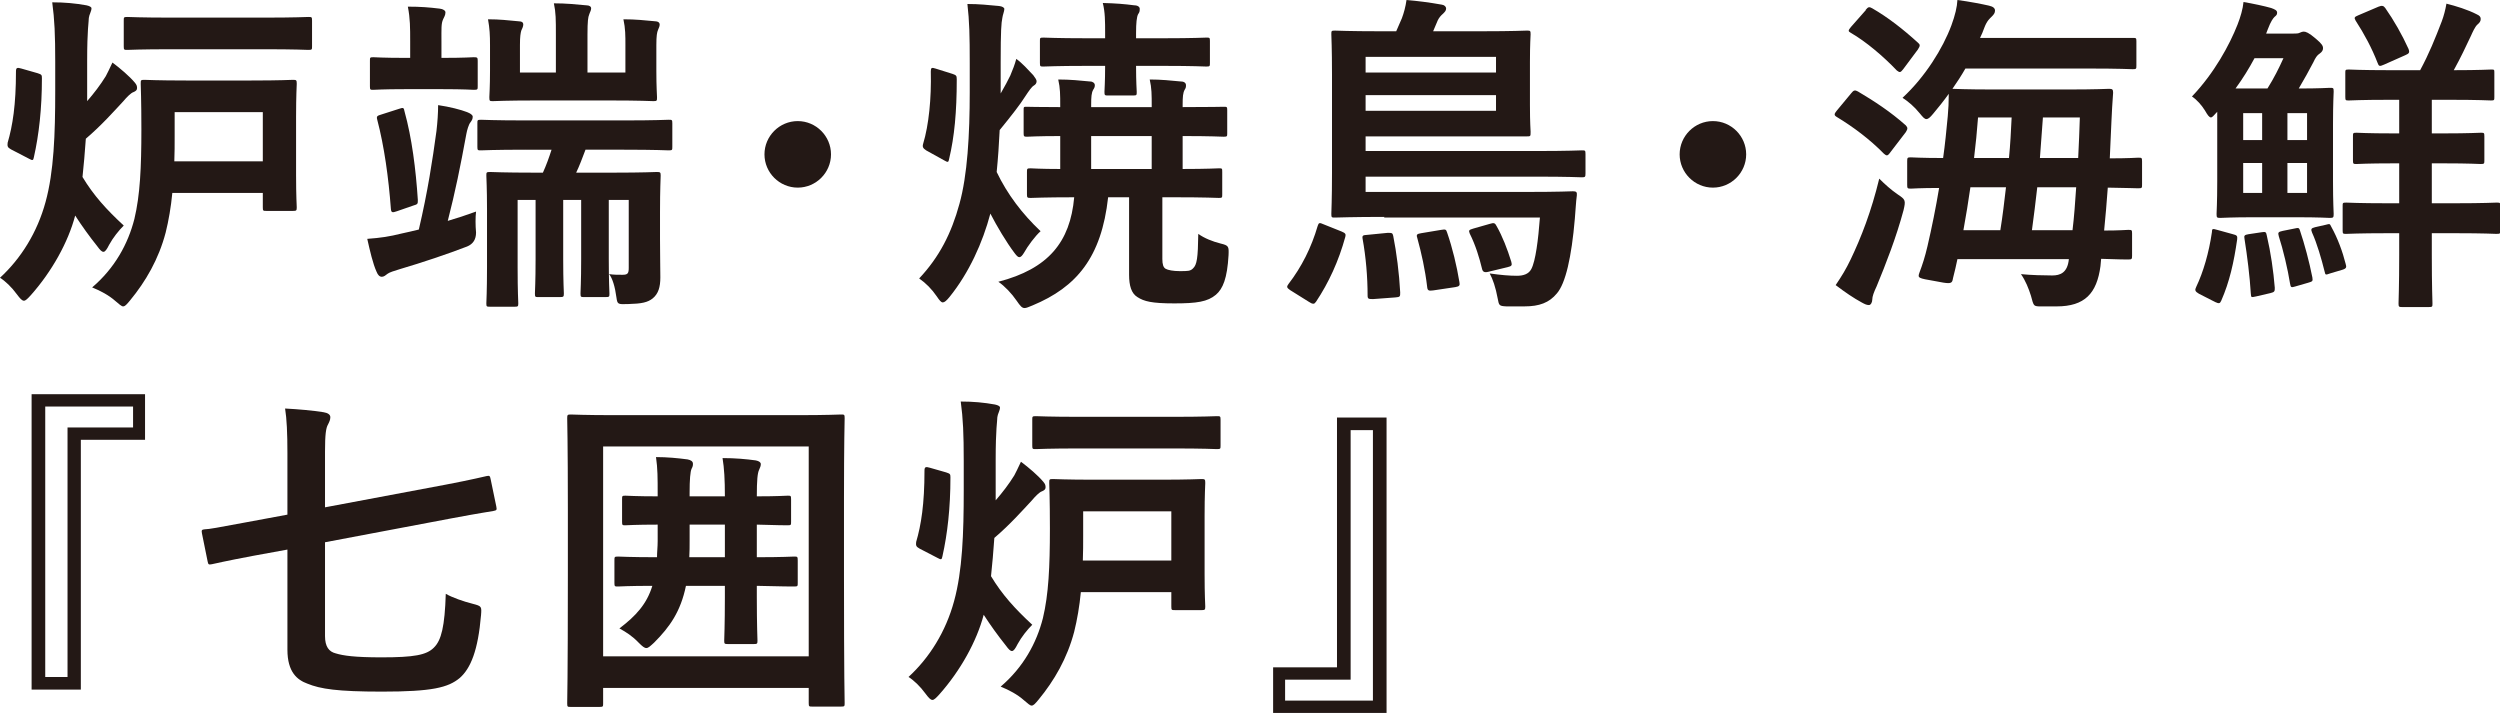
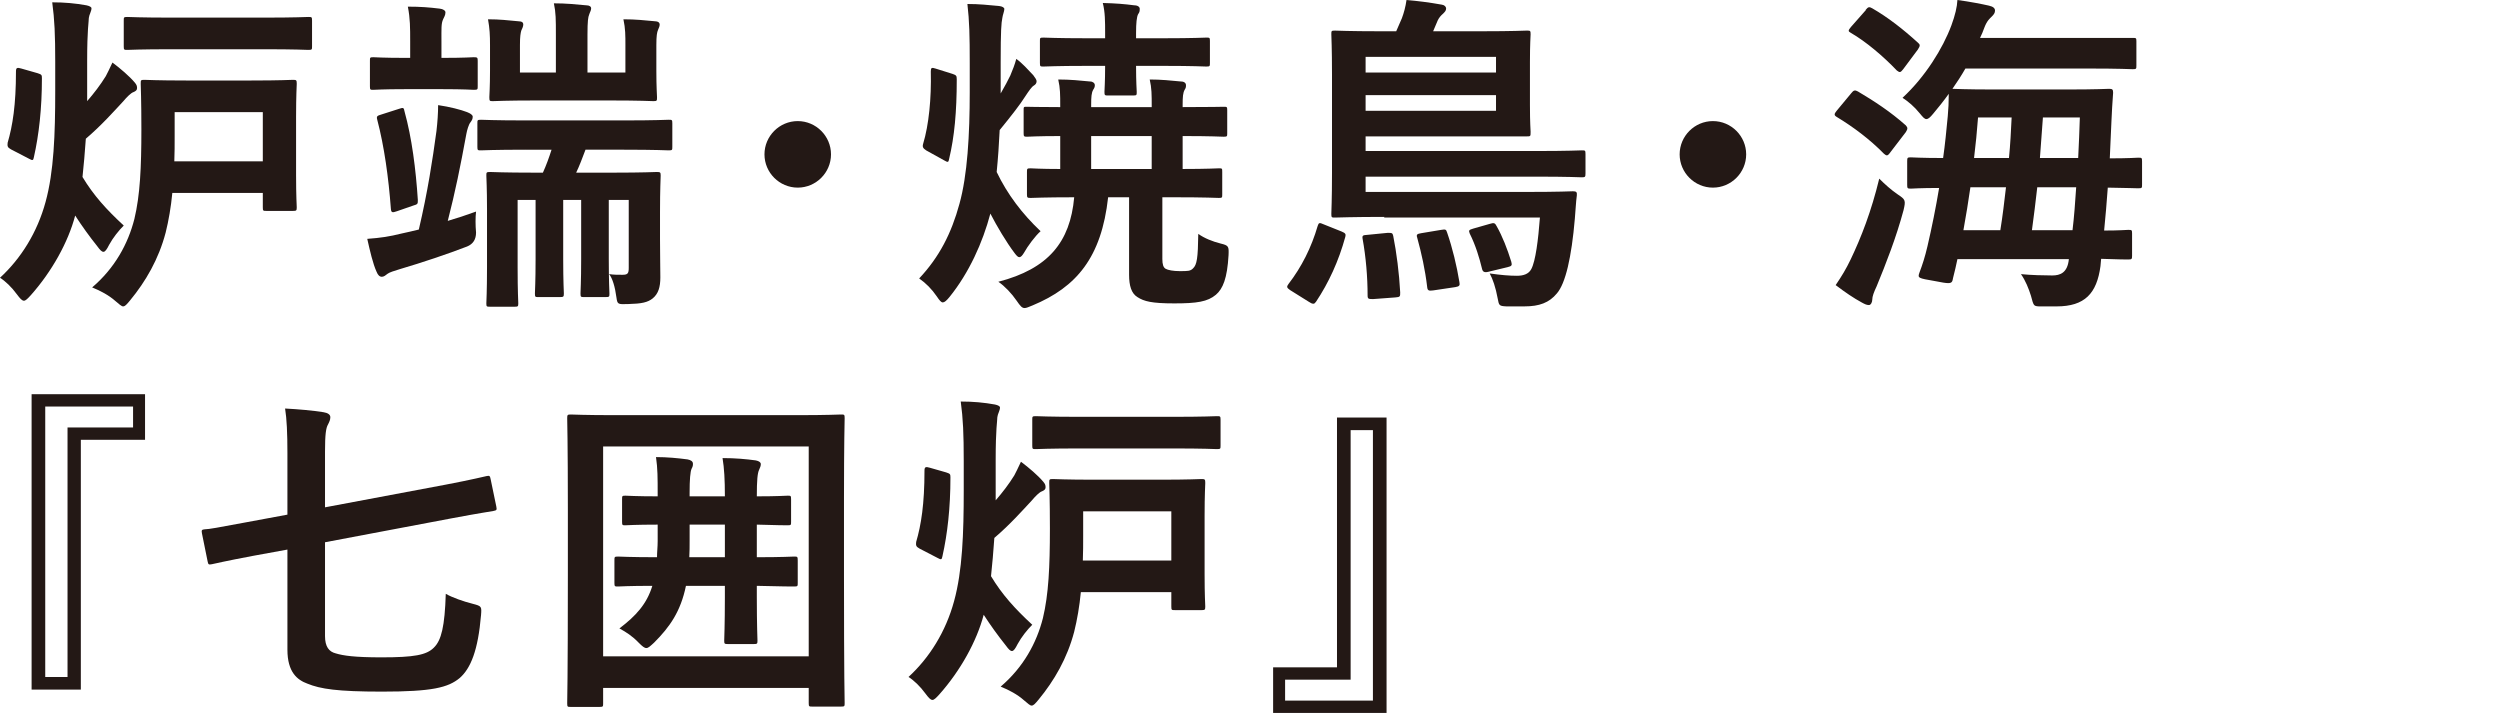
<svg xmlns="http://www.w3.org/2000/svg" id="_レイヤー_2" data-name="レイヤー 2" viewBox="0 0 75.15 21.42">
  <defs>
    <style>
      .cls-1 {
        fill: #231815;
      }
    </style>
  </defs>
  <g id="_レイヤー_1-2" data-name="レイヤー 1">
    <g>
      <path class="cls-1" d="M1.66,1.86c0-.82-.02-1.27-.09-1.79.37,0,.7.03,1.03.09.09.02.15.05.15.09,0,.09-.07.19-.08.29,0,.12-.05.33-.05,1.29v1.21c.2-.23.4-.49.56-.75.04-.08.11-.21.2-.41.24.18.51.41.67.6.06.07.07.11.07.17s-.04.09-.11.12c-.07.02-.2.15-.3.27-.27.29-.66.73-1.13,1.13-.03.41-.06.79-.1,1.15.33.55.72.98,1.24,1.46-.15.15-.32.36-.44.58-.07.14-.12.21-.17.21s-.1-.05-.18-.16c-.24-.3-.47-.62-.67-.93-.21.8-.7,1.68-1.33,2.39-.1.11-.16.17-.21.17-.06,0-.12-.07-.21-.19-.16-.22-.35-.4-.51-.5.63-.58,1.12-1.36,1.37-2.28.25-.91.29-2.03.29-3.33v-.88ZM1.13,2.2c.12.04.13.05.13.15,0,.92-.09,1.7-.24,2.37-.02.11-.04.11-.15.05l-.54-.28c-.11-.06-.11-.1-.1-.2.15-.51.25-1.14.25-2.14,0-.11.03-.13.16-.09l.49.14ZM5.18,5.8c-.04.42-.11.83-.2,1.19-.21.8-.6,1.47-1.07,2.04-.1.12-.15.18-.21.18-.05,0-.11-.06-.23-.16-.19-.17-.45-.31-.7-.41.68-.58,1.08-1.31,1.27-2.06.17-.71.21-1.54.21-2.69,0-.89-.02-1.31-.02-1.37,0-.11,0-.12.11-.12.07,0,.38.02,1.25.02h1.97c.88,0,1.18-.02,1.25-.02.1,0,.11.01.11.12,0,.06-.02.34-.02.99v1.75c0,.65.02.91.02.97,0,.1-.01.11-.11.11h-.8c-.1,0-.11,0-.11-.11v-.43h-2.72ZM5.17,1.48c-.96,0-1.28.02-1.34.02-.1,0-.11,0-.11-.11v-.77c0-.1,0-.11.11-.11.06,0,.38.02,1.34.02h2.76c.96,0,1.28-.02,1.34-.02.1,0,.11,0,.11.11v.77c0,.1,0,.11-.11.11-.06,0-.38-.02-1.34-.02h-2.76ZM5.25,3.37v.73c0,.25,0,.5-.01.75h2.66v-1.48h-2.65Z" />
      <path class="cls-1" d="M14.31,6.99q0,.31-.27.42c-.57.22-1.34.48-2.02.68-.17.05-.32.1-.37.14-.05.04-.11.09-.17.09-.07,0-.12-.05-.16-.15-.11-.24-.2-.63-.28-.99.41-.03.67-.07,1.03-.16.16-.03.34-.08.52-.12.27-1.15.41-2.08.53-2.96.03-.26.05-.53.05-.78.35.05.69.14.87.21.1.04.16.08.17.13,0,.08-.02.11-.07.18-.05.06-.1.23-.12.34-.19,1.03-.33,1.72-.56,2.62.27-.08.55-.17.85-.28-.02.17-.02.41,0,.63ZM12.19,2.68c-.69,0-.91.02-.97.02-.09,0-.1,0-.1-.11v-.76c0-.1,0-.11.1-.11.06,0,.28.02.97.02h.14v-.49c0-.42,0-.69-.07-1.05.38,0,.63.02.96.06.1.01.17.06.17.11,0,.09-.04.14-.07.21-.06.13-.05.28-.05.67v.49h.02c.69,0,.89-.02.95-.02.11,0,.12.01.12.11v.76c0,.1,0,.11-.12.11-.06,0-.26-.02-.96-.02h-1.09ZM12,3.27c.12-.04.14-.04.16.08.22.79.34,1.74.4,2.66,0,.12,0,.13-.14.17l-.49.17c-.14.05-.17.04-.18-.07-.07-.94-.2-1.88-.41-2.68-.03-.11,0-.12.13-.16l.53-.17ZM15.81,4.5c-.96,0-1.29.02-1.35.02-.1,0-.11,0-.11-.11v-.7c0-.1,0-.11.11-.11.06,0,.39.02,1.35.02h2.95c.95,0,1.29-.02,1.34-.02.1,0,.11,0,.11.11v.7c0,.1,0,.11-.11.11-.05,0-.39-.02-1.34-.02h-1.16c-.09.24-.18.48-.28.69h1.12c.91,0,1.24-.02,1.3-.02.11,0,.12.01.12.11,0,.06-.02.41-.02,1.1v.81c0,.44.01.86.01,1.15s-.06.49-.23.63c-.15.12-.33.16-.74.17-.31.01-.32.01-.35-.2-.04-.31-.12-.58-.22-.7.15.02.24.02.4.02s.19-.04.19-.21v-2.04h-.6v1.78c0,.69.02.97.02,1.03,0,.1,0,.11-.12.11h-.63c-.11,0-.12,0-.12-.11,0-.07.02-.34.02-1.03v-1.78h-.54v1.78c0,.69.02.97.02,1.03,0,.1-.01.11-.12.11h-.64c-.1,0-.11,0-.11-.11,0-.07.02-.34.02-1.03v-1.78h-.54v2.04c0,.72.02,1.01.02,1.07,0,.09-.01.1-.11.1h-.73c-.11,0-.12,0-.12-.1,0-.07.02-.34.02-1.09v-1.74c0-.65-.02-.94-.02-1.01,0-.1,0-.11.12-.11.06,0,.39.02,1.34.02h.24c.1-.22.18-.44.26-.69h-.77ZM18.8,1.37c0-.31,0-.51-.06-.79.37,0,.63.03.96.06.08,0,.13.04.13.1s-.03.1-.05.16c-.03.07-.05.17-.05.46v.77c0,.49.02.73.02.79,0,.11,0,.12-.11.12-.06,0-.39-.02-1.29-.02h-2.24c-.91,0-1.23.02-1.29.02-.1,0-.11,0-.11-.12,0-.06.02-.3.02-.79v-.77c0-.31-.01-.5-.06-.78.36,0,.59.03.92.06.1,0,.14.04.14.09,0,.07-.03.12-.06.19-.02.07-.04.17-.04.43v.83h1.08v-1.13c0-.46,0-.67-.06-.95.37,0,.65.03.98.06.09,0,.14.04.14.09,0,.07-.04.12-.06.19-.03.07-.05.19-.05.6v1.14h1.14v-.81Z" />
      <path class="cls-1" d="M24.98,4.64c0,.55-.45,1-1,1s-1-.45-1-1,.45-1,1-1,1,.45,1,1Z" />
      <path class="cls-1" d="M30.08,2.81c.12-.21.23-.41.29-.54.08-.19.13-.32.18-.5.18.13.35.32.51.49.06.08.1.14.1.18,0,.06-.03.1-.08.13-.07.04-.15.16-.27.34-.13.21-.4.56-.76,1-.02.43-.05.86-.09,1.26.32.67.77,1.26,1.32,1.78-.16.14-.39.45-.5.65-.05.08-.09.13-.14.13-.04,0-.08-.04-.14-.12-.25-.33-.54-.82-.73-1.19-.23.87-.64,1.78-1.23,2.51-.09.11-.15.16-.2.16s-.1-.06-.18-.18c-.15-.22-.33-.4-.53-.54.61-.65.97-1.36,1.21-2.24.24-.86.31-2.08.31-3.36v-.87c0-.83-.01-1.26-.07-1.78.37,0,.61.03.95.06.1.01.16.05.16.09,0,.07-.05.18-.06.27-.03.15-.05.36-.05,1.33v.94ZM28.63,2.22c.11.04.13.05.13.16,0,.99-.07,1.73-.23,2.4-.02.1-.03.11-.15.04l-.54-.3c-.09-.06-.12-.1-.09-.2.17-.56.25-1.37.23-2.17,0-.11.02-.13.14-.09l.51.16ZM34.94,7.78c0,.17.03.26.1.3.07.04.23.07.42.07.25,0,.32,0,.4-.08.12-.11.15-.31.16-1.04.18.13.43.23.67.29.25.06.25.09.24.35-.04.7-.17,1.01-.38,1.19-.25.21-.57.26-1.25.26s-.91-.06-1.11-.19c-.18-.11-.25-.34-.25-.67v-2.33h-.63c-.2,1.81-.95,2.7-2.27,3.25-.12.05-.19.08-.24.08-.08,0-.13-.06-.24-.22-.15-.22-.36-.44-.55-.57,1.5-.39,2.16-1.19,2.28-2.54-.92,0-1.24.02-1.31.02-.1,0-.11-.01-.11-.11v-.66c0-.11,0-.12.11-.12.05,0,.29.02.89.02v-.99c-.69,0-.95.02-1,.02-.09,0-.1-.01-.1-.11v-.69c0-.1,0-.1.1-.1.05,0,.34.01,1,.01v-.04c0-.33,0-.53-.06-.79.36,0,.65.03.96.06.08,0,.14.05.14.11,0,.05-.01.08-.05.14-.05.09-.06.21-.06.45v.07h1.82v-.04c0-.33,0-.53-.06-.79.34,0,.63.03.94.06.1,0,.15.05.15.11,0,.05,0,.08-.04.14-.05.09-.06.21-.06.45v.07c.85,0,1.18-.01,1.23-.01.1,0,.11,0,.11.1v.69c0,.1,0,.11-.11.11-.05,0-.37-.02-1.23-.02v.99c.75,0,1.03-.02,1.09-.02.1,0,.1,0,.1.12v.66c0,.1,0,.11-.1.11-.06,0-.39-.02-1.35-.02h-.35v1.85ZM33.22,1c0-.36,0-.63-.07-.91.39.01.64.03.95.07.1,0,.16.05.16.1,0,.07,0,.1-.05.17-.04.08-.06.26-.06.56v.16h.83c.91,0,1.22-.02,1.28-.02.1,0,.11,0,.11.1v.66c0,.1,0,.11-.11.11-.06,0-.37-.02-1.28-.02h-.83c0,.5.02.73.02.78,0,.1,0,.11-.11.11h-.74c-.11,0-.12,0-.12-.11,0-.06.02-.28.02-.78h-.56c-.91,0-1.22.02-1.29.02-.1,0-.11,0-.11-.11v-.66c0-.09,0-.1.11-.1.07,0,.38.02,1.29.02h.56v-.15ZM34.62,5.08v-.99h-1.82v.99h1.82Z" />
      <path class="cls-1" d="M38.78,8.72c-.1-.07-.11-.1-.05-.18.4-.52.69-1.1.88-1.75.03-.1.06-.1.17-.05l.55.22c.12.05.13.08.11.16-.2.73-.5,1.38-.88,1.95-.03.04-.05.06-.08.06-.04,0-.08-.02-.14-.06l-.56-.35ZM41.61,6.52c-.93,0-1.42.02-1.48.02-.1,0-.11,0-.11-.11,0-.06.02-.43.02-1.24v-2.95c0-.8-.02-1.15-.02-1.21,0-.1,0-.11.11-.11.06,0,.41.02,1.36.02h.48l.17-.39c.06-.16.11-.34.14-.55.34.03.67.07,1.06.14.08.01.13.06.13.12s-.04.1-.09.15c-.07.06-.12.12-.16.2l-.14.33h1.46c.96,0,1.29-.02,1.35-.02.11,0,.12,0,.12.11,0,.07-.02.27-.02.84v1.28c0,.57.02.75.02.81,0,.14,0,.14-.12.14-.06,0-.39,0-1.35,0h-3.49v.44h5.12c.98,0,1.32-.02,1.38-.02.1,0,.11,0,.11.11v.58c0,.11-.01.12-.11.12-.06,0-.4-.02-1.38-.02h-5.12v.46h4.84c.99,0,1.33-.02,1.39-.02.1,0,.13.02.12.12-.03.22-.04.49-.06.7-.1,1.17-.28,1.95-.54,2.25-.23.28-.53.39-.97.39-.18,0-.33,0-.55,0-.22-.01-.22-.03-.26-.24-.06-.33-.15-.59-.24-.75.35.05.6.07.82.07.19,0,.35-.05.43-.2.13-.24.21-.89.26-1.55h-4.68ZM41.71,7c.13,0,.15,0,.17.09.1.5.18,1.13.21,1.7,0,.12,0,.14-.14.15l-.67.05c-.14,0-.17,0-.17-.11,0-.55-.05-1.15-.15-1.7-.02-.11.02-.11.14-.12l.61-.06ZM41.05,1.71v.47h3.92v-.47h-3.92ZM44.97,2.86h-3.92v.47h3.92v-.47ZM43.32,6.91c.13-.02.15-.02.18.08.16.46.29,1,.37,1.49.02.1,0,.13-.12.15l-.67.1c-.14.02-.17,0-.18-.11-.06-.51-.17-1.01-.3-1.48-.03-.09,0-.11.12-.13l.6-.1ZM44.78,6.73c.13-.04.16-.03.21.07.17.3.32.68.44,1.07.03.11.01.13-.11.16l-.58.14c-.12.03-.17,0-.19-.09-.08-.33-.19-.7-.37-1.06-.04-.1-.02-.11.11-.15l.49-.14Z" />
      <path class="cls-1" d="M52.49,4.64c0,.55-.45,1-1,1s-1-.45-1-1,.45-1,1-1,1,.45,1,1Z" />
      <path class="cls-1" d="M55.65,2.8c.07-.09.11-.1.2-.05.49.29.98.61,1.44,1.02.06.07.06.1,0,.2l-.46.6c-.05.07-.08.1-.11.1s-.05-.02-.09-.05c-.42-.43-.93-.81-1.41-1.1-.05-.03-.07-.05-.07-.08s.02-.06.06-.11l.44-.53ZM55.63,7.8c.32-.67.62-1.44.86-2.43.17.17.36.34.55.47.24.16.25.18.18.48-.22.82-.53,1.61-.81,2.29-.08.17-.13.3-.13.4,0,.07-.04.16-.1.16-.07,0-.13-.03-.22-.08-.24-.13-.49-.3-.78-.52.19-.28.31-.48.45-.77ZM56.08.3c.08-.1.11-.1.2-.05.47.27.93.63,1.37,1.03.07.06.08.09,0,.21l-.44.59c-.08.1-.1.11-.19.04-.41-.43-.93-.87-1.38-1.13-.09-.05-.09-.07,0-.18l.45-.51ZM57.33,4.84c0-.1.01-.11.11-.11.05,0,.31.02.97.02.06-.42.1-.84.14-1.26.02-.21.03-.43.03-.67-.15.21-.31.41-.47.6-.09.11-.15.16-.2.16-.06,0-.11-.06-.2-.17-.17-.21-.35-.36-.52-.47.68-.63,1.21-1.48,1.47-2.18.11-.3.17-.55.18-.76.37.05.73.12.95.17.13.03.18.08.18.15s-.04.12-.09.17c-.07.07-.15.13-.23.34-.04.11-.08.21-.13.31h3.28c.92,0,1.25,0,1.31,0,.1,0,.11,0,.11.1v.72c0,.11,0,.12-.11.12-.06,0-.39-.02-1.31-.02h-3.72c-.12.21-.25.41-.39.61.07,0,.37.02,1.26.02h2.19c.89,0,1.2-.02,1.26-.02.1,0,.12.02.12.12-.02.28-.04.59-.05.85l-.05,1.12c.58,0,.81-.02.85-.02.11,0,.12,0,.12.11v.7c0,.1,0,.11-.12.11-.04,0-.29-.01-.91-.02-.03.44-.07.87-.11,1.29.47,0,.67-.02.72-.02.11,0,.12,0,.12.11v.67c0,.1-.01.11-.12.11-.05,0-.27,0-.81-.02l-.02.22c-.11.82-.47,1.21-1.32,1.21-.29,0-.41,0-.53,0-.16-.01-.16-.02-.24-.32-.07-.22-.16-.45-.3-.65.29.03.7.04.94.04s.46-.08.5-.49h-3.35c-.04.19-.08.37-.13.56-.02.11-.03.16-.15.16-.07,0-.19-.02-.39-.06-.52-.09-.53-.09-.47-.26.09-.24.16-.45.24-.79.13-.56.25-1.15.35-1.75-.57,0-.81.02-.85.02-.1,0-.11-.01-.11-.11v-.7ZM60.13,6.92c.07-.43.12-.86.17-1.29h-1.07c-.06.42-.13.85-.21,1.29h1.11ZM59.46,3.53c-.03.41-.07.81-.12,1.22h1.05c.04-.4.06-.81.08-1.22h-1.01ZM61.24,5.63c-.05.43-.1.86-.16,1.29h1.22c.05-.41.08-.84.11-1.29h-1.17ZM61.41,3.53l-.09,1.22h1.15c.02-.42.04-.84.05-1.22h-1.11Z" />
-       <path class="cls-1" d="M66.65,3.36c-.1.11-.15.17-.19.17-.05,0-.1-.07-.18-.21-.1-.16-.24-.32-.39-.42.67-.7,1.13-1.55,1.37-2.16.09-.23.16-.47.18-.68.29.05.62.12.83.18.11.04.18.07.18.14,0,.06-.02.08-.08.13-.04.04-.11.13-.2.37l-.05.13h.79c.11,0,.18,0,.23-.03.04-.02.08-.03.11-.03.06,0,.15.03.36.21.19.16.22.22.22.29,0,.06-.03.11-.1.16-.08.05-.13.13-.19.26-.13.25-.28.52-.44.79.64,0,.88-.02.93-.02.11,0,.12,0,.12.11,0,.06-.02.34-.02.98v1.72c0,.65.02.92.02.98,0,.11-.01.12-.12.12-.05,0-.3-.02-1.02-.02h-1.23c-.73,0-.97.02-1.04.02-.1,0-.11-.01-.11-.12,0-.06.02-.33.02-.98v-2.09ZM66.1,8.83c-.12-.07-.13-.11-.08-.21.21-.44.38-1.02.47-1.64,0-.11.02-.11.16-.07l.47.13c.12.03.14.05.13.15-.1.7-.23,1.28-.48,1.85-.04.09-.07.09-.18.04l-.49-.25ZM68.16,2.66c.2-.32.34-.6.48-.91h-.87c-.16.3-.35.61-.57.91h.96ZM68,4.21v-.81h-.57v.81h.57ZM68,5.8v-.9h-.57v.9h.57ZM67.99,6.98c.12-.02.13,0,.15.1.12.51.2,1.07.24,1.57,0,.1,0,.13-.13.16l-.43.1c-.15.03-.15.04-.16-.08-.03-.51-.11-1.15-.19-1.65-.02-.1,0-.12.12-.14l.4-.06ZM68.97,6.87c.11-.02.14-.04.17.07.13.38.28.94.37,1.4.02.12,0,.12-.13.16l-.38.11c-.13.04-.14.03-.16-.08-.07-.44-.21-1.03-.34-1.43-.03-.11-.02-.13.12-.16l.35-.07ZM68.76,3.4v.81h.59v-.81h-.59ZM69.35,4.9h-.59v.9h.59v-.9ZM69.9,6.76c.13-.03.13-.05.18.06.19.34.34.75.43,1.11.03.1.03.14-.1.18l-.37.11c-.12.04-.14.06-.16-.05-.1-.4-.23-.85-.38-1.18-.04-.1-.03-.13.09-.16l.31-.07ZM72.75,2.11c.27-.5.45-.95.65-1.47.06-.16.11-.35.14-.53.28.07.64.18.91.32.09.04.12.08.12.14,0,.07-.03.11-.1.17-.07.06-.15.24-.19.33-.16.34-.31.66-.52,1.04.78,0,1.06-.02,1.12-.02.1,0,.1,0,.1.1v.72c0,.1,0,.11-.1.11-.06,0-.35-.02-1.21-.02h-.57v1.01h.35c.79,0,1.05-.02,1.12-.02.1,0,.11,0,.11.11v.71c0,.11,0,.12-.11.12-.07,0-.33-.02-1.12-.02h-.35v1.2h.68c.91,0,1.2-.02,1.26-.02.11,0,.12,0,.12.1v.73c0,.1,0,.11-.12.11-.06,0-.35-.02-1.23-.02h-.71v.66c0,.94.02,1.4.02,1.45,0,.1,0,.11-.12.11h-.79c-.1,0-.11-.01-.11-.11,0-.06.02-.51.02-1.45v-.66h-.35c-.88,0-1.18.02-1.24.02-.1,0-.11,0-.11-.11v-.73c0-.09,0-.1.11-.1.06,0,.36.02,1.24.02h.35v-1.2h-.16c-.81,0-1.06.02-1.12.02-.1,0-.11,0-.11-.12v-.71c0-.1,0-.11.11-.11.06,0,.31.02,1.12.02h.16v-1.01h-.3c-.86,0-1.15.02-1.21.02-.1,0-.11,0-.11-.11v-.72c0-.09,0-.1.11-.1.06,0,.35.02,1.21.02h.93ZM71.5.2c.1-.04.15-.03.2.04.26.37.51.81.7,1.23.04.11.02.14-.1.19l-.63.28c-.14.06-.16.06-.2-.05-.17-.44-.4-.87-.66-1.27-.05-.09-.04-.11.08-.16l.61-.26Z" />
      <path class="cls-1" d="M4.35,13.22h-1.92v7.51H.95v-8.88h3.41v1.37ZM1.36,12.22v8.13h.67v-7.5h1.97v-.63H1.36Z" />
      <path class="cls-1" d="M9.77,16.3v2.82c0,.32.12.47.32.52.23.07.57.12,1.38.12.98,0,1.35-.07,1.57-.29.23-.22.33-.65.36-1.62.19.11.53.23.81.3.27.07.27.08.25.34-.09,1.06-.31,1.6-.64,1.89-.35.29-.83.41-2.34.41-1.34,0-1.85-.08-2.24-.24-.3-.11-.6-.34-.6-1.02v-3.01l-1.04.19c-.85.16-1.13.23-1.23.25-.1.02-.11.01-.13-.09l-.17-.84c-.02-.1,0-.11.09-.12.11,0,.39-.05,1.24-.21l1.24-.23v-1.85c0-.6-.02-1.03-.07-1.34.39.02.84.06,1.15.11.13.02.21.07.21.15s-.03.14-.07.22c-.06.1-.09.29-.09.82v1.67l3.62-.68c.84-.16,1.14-.24,1.24-.26.09-.02.1,0,.12.1l.17.82c.02.1.01.11-.09.13-.1.02-.4.06-1.25.22l-3.81.72Z" />
      <path class="cls-1" d="M17.16,21.25c-.1,0-.11,0-.11-.11,0-.07.02-.74.02-3.84v-1.99c0-1.98-.02-2.68-.02-2.74,0-.1.01-.11.11-.11.07,0,.4.02,1.33.02h5.46c.94,0,1.26-.02,1.33-.02.1,0,.11,0,.11.11,0,.06-.02.76-.02,2.4v2.32c0,3.1.02,3.78.02,3.84,0,.1,0,.11-.11.11h-.86c-.1,0-.11,0-.11-.11v-.45h-6.18v.46c0,.1,0,.11-.11.11h-.86ZM18.13,19.73h6.18v-6.31h-6.18v6.31ZM21.79,14.92c0-.51-.02-.84-.07-1.15.38,0,.71.03,1,.07.1.02.15.06.15.11,0,.06-.02.1-.05.17-.05.1-.07.32-.07.8.63,0,.88-.02.93-.02.09,0,.1,0,.1.11v.67c0,.1,0,.11-.1.11-.05,0-.3,0-.93-.02v.98c.78,0,1.06-.02,1.12-.02.1,0,.11,0,.11.12v.67c0,.1,0,.11-.11.11-.06,0-.34,0-1.12-.02v.34c0,.85.02,1.25.02,1.31,0,.09-.01.1-.11.1h-.78c-.1,0-.11-.01-.11-.1,0-.06.02-.46.02-1.31v-.34h-1.17c-.16.77-.48,1.23-.96,1.71-.11.1-.17.16-.23.16s-.12-.05-.23-.16c-.19-.2-.38-.32-.58-.43.5-.38.82-.73.99-1.28-.71,0-.98.02-1.03.02-.1,0-.11,0-.11-.11v-.67c0-.11,0-.12.11-.12.05,0,.36.02,1.17.02,0-.15.02-.31.02-.48v-.5c-.66,0-.92.02-.97.02-.09,0-.1,0-.1-.11v-.67c0-.1,0-.11.1-.11.05,0,.31.02.97.02v-.05c0-.52,0-.78-.05-1.13.33,0,.65.03.95.07.1.02.16.06.16.13,0,.04,0,.08-.04.15-.04.09-.06.32-.06.73v.1h1.06ZM21.79,16.75v-.98h-1.06v.47c0,.18,0,.35-.01.51h1.07Z" />
      <path class="cls-1" d="M28.97,13.86c0-.82-.02-1.27-.09-1.79.37,0,.7.03,1.03.09.09.02.15.05.15.09,0,.09-.07.19-.08.29,0,.12-.05.33-.05,1.29v1.21c.2-.23.4-.49.56-.75.04-.08.11-.21.2-.41.24.18.51.41.67.6.06.07.07.11.07.17s-.04.09-.11.12c-.07.02-.2.15-.3.27-.27.29-.66.73-1.13,1.13-.03.41-.06.79-.1,1.15.33.55.72.98,1.24,1.46-.15.15-.32.36-.44.58-.07.14-.12.21-.17.21s-.1-.05-.18-.16c-.24-.3-.47-.62-.67-.93-.21.8-.7,1.68-1.33,2.39-.1.11-.16.17-.21.17-.06,0-.12-.07-.21-.19-.16-.22-.35-.4-.51-.5.63-.58,1.12-1.36,1.37-2.28.25-.91.29-2.03.29-3.33v-.88ZM28.44,14.2c.12.04.13.05.13.15,0,.92-.09,1.7-.24,2.37-.02.11-.04.11-.15.05l-.54-.28c-.11-.06-.11-.1-.1-.2.15-.51.25-1.14.25-2.14,0-.11.03-.13.16-.09l.49.14ZM32.49,17.8c-.04.42-.11.83-.2,1.19-.21.8-.6,1.47-1.07,2.04-.1.12-.15.18-.21.18-.05,0-.11-.06-.23-.16-.19-.17-.45-.31-.7-.41.68-.58,1.08-1.31,1.27-2.06.17-.71.21-1.54.21-2.69,0-.89-.02-1.31-.02-1.37,0-.11,0-.12.11-.12.07,0,.38.02,1.25.02h1.97c.88,0,1.18-.02,1.25-.02.1,0,.11.01.11.12,0,.06-.02.34-.02.99v1.75c0,.65.02.91.02.97,0,.1-.01.11-.11.11h-.8c-.1,0-.11,0-.11-.11v-.43h-2.72ZM32.48,13.48c-.96,0-1.28.02-1.34.02-.1,0-.11,0-.11-.11v-.77c0-.1,0-.11.11-.11.06,0,.38.02,1.34.02h2.76c.96,0,1.28-.02,1.34-.02.1,0,.11,0,.11.11v.77c0,.1,0,.11-.11.11-.06,0-.38-.02-1.34-.02h-2.76ZM32.56,15.37v.73c0,.25,0,.5-.01.75h2.66v-1.48h-2.65Z" />
      <path class="cls-1" d="M38.27,20.06h1.92v-7.51h1.49v8.88h-3.41v-1.37ZM41.27,21.06v-8.13h-.67v7.5h-1.97v.63h2.64Z" />
    </g>
  </g>
</svg>